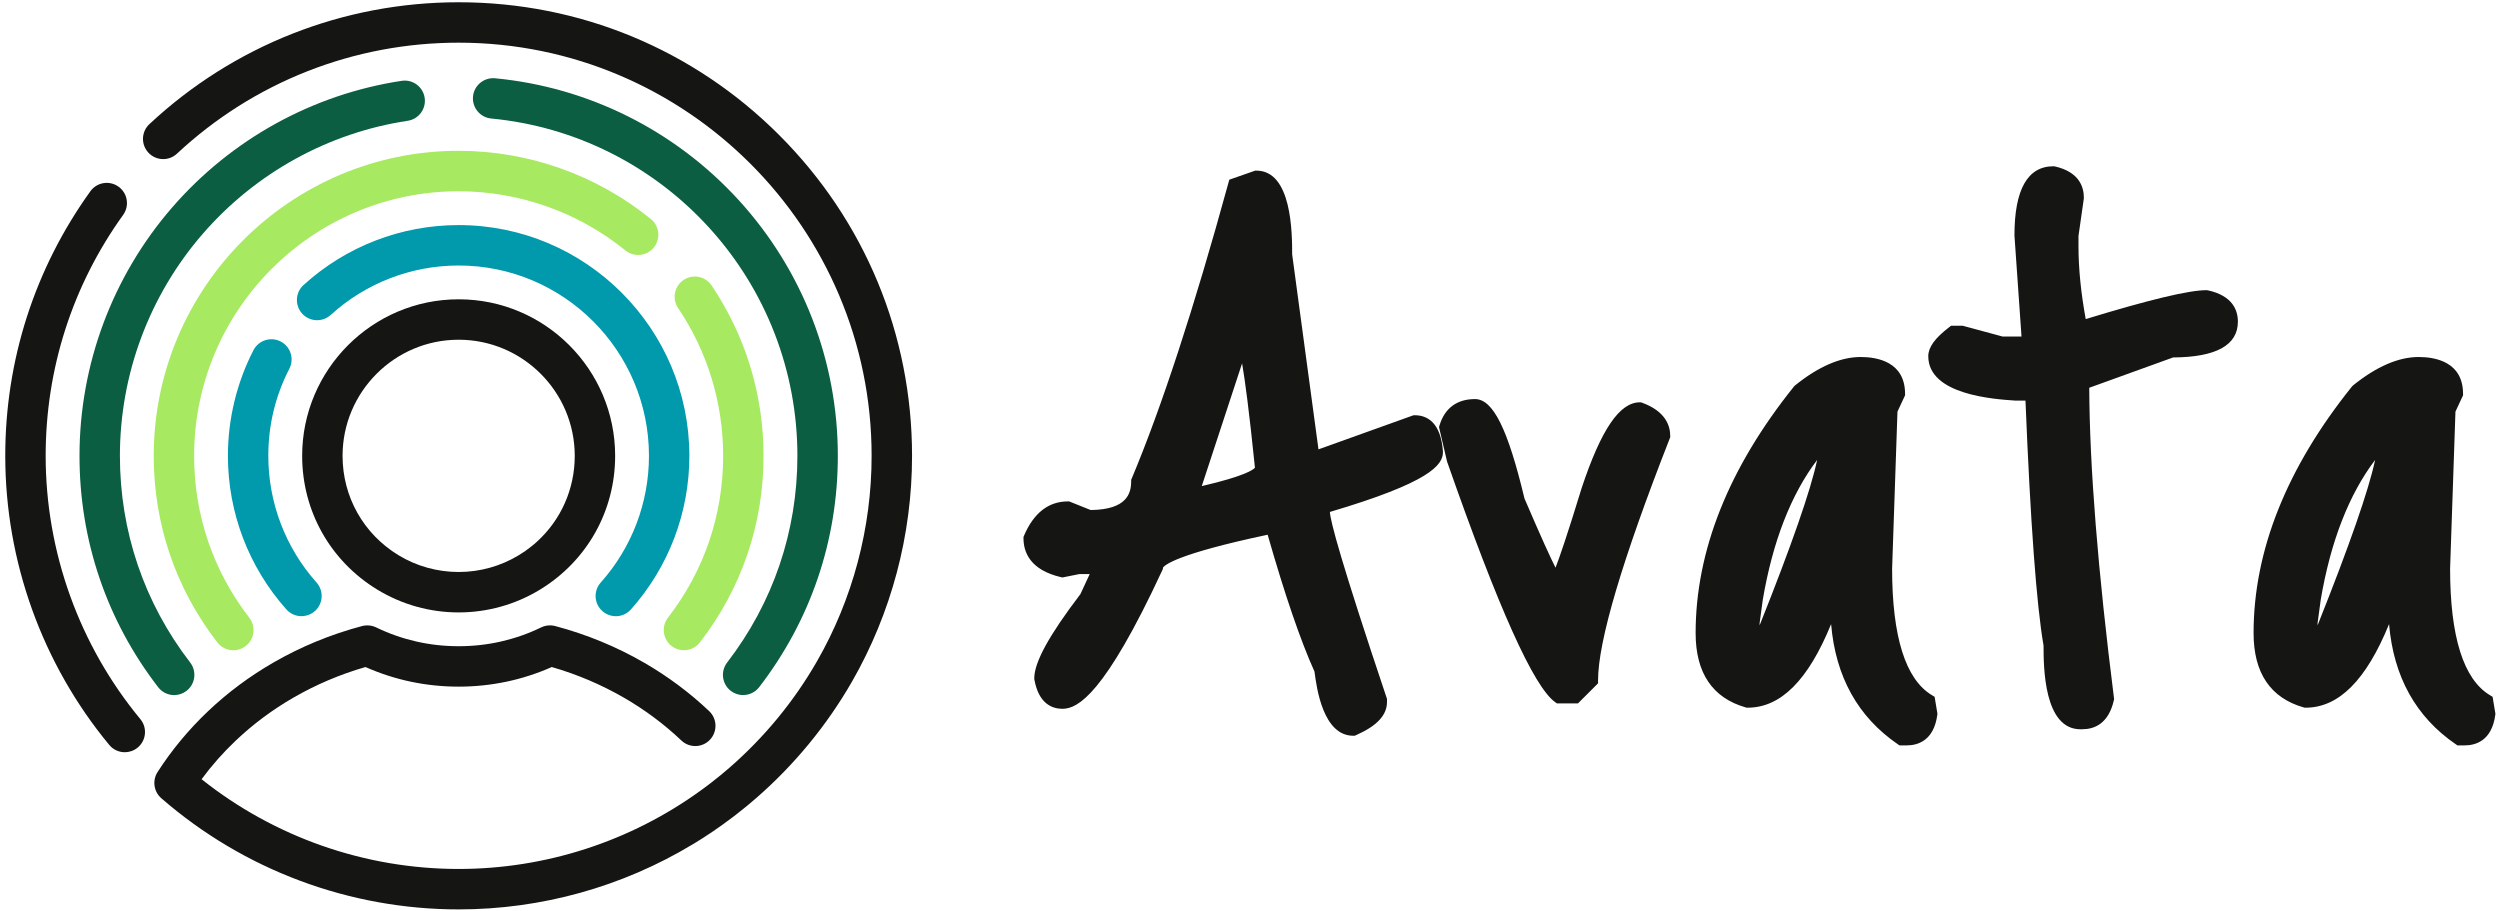
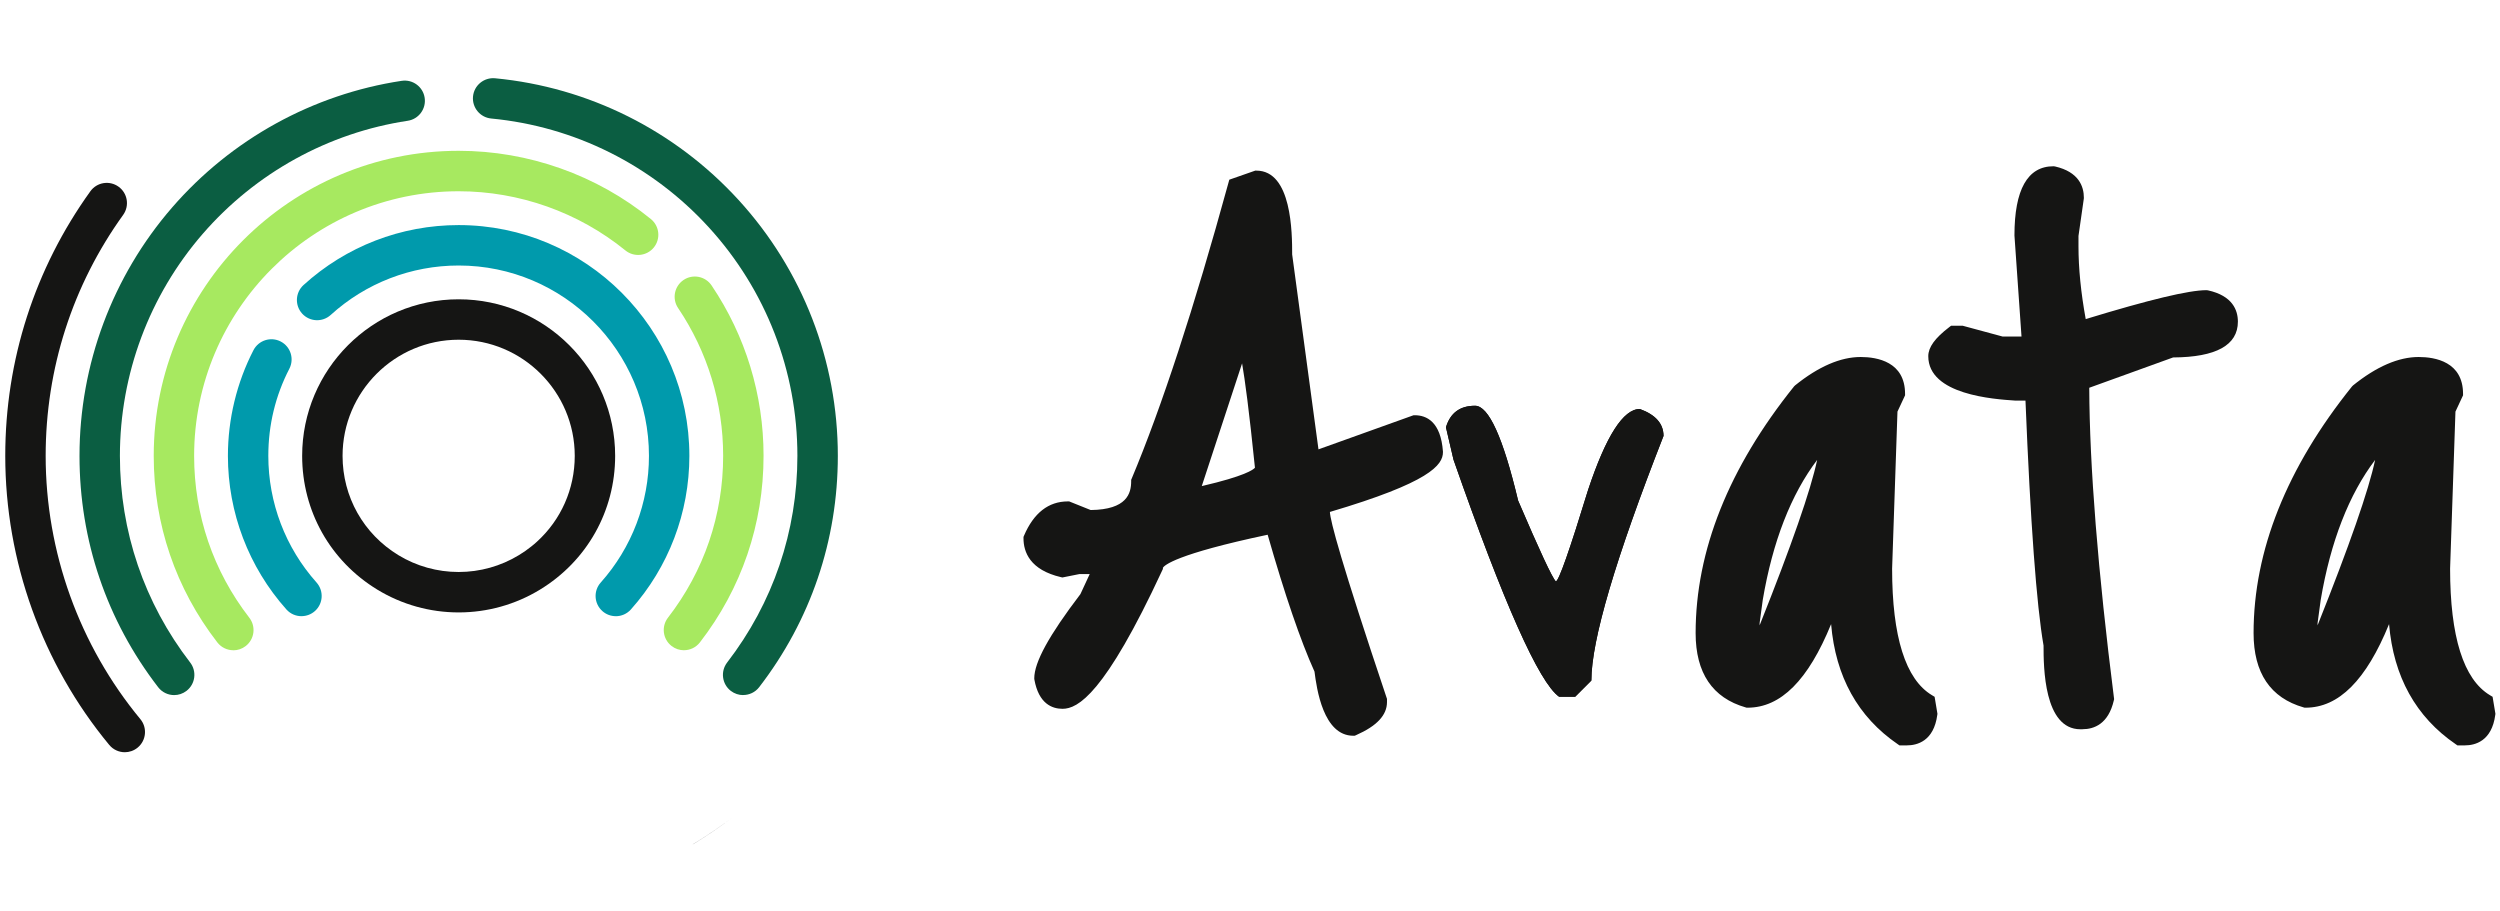
<svg xmlns="http://www.w3.org/2000/svg" width="453" height="165" viewBox="0 0 453 165" fill="none">
  <path d="M111.582 111.653C110.713 111.653 109.844 111.349 109.146 110.725C107.637 109.381 107.503 107.066 108.852 105.556C114.489 99.235 117.592 91.084 117.592 82.607C117.592 63.585 102.123 48.11 83.108 48.11C74.512 48.11 66.279 51.294 59.923 57.071C58.425 58.432 56.11 58.32 54.751 56.826C53.391 55.327 53.503 53.012 54.996 51.652C62.701 44.642 72.683 40.785 83.108 40.785C106.16 40.785 124.913 59.547 124.913 82.607C124.913 92.887 121.149 102.772 114.318 110.432C113.593 111.243 112.59 111.659 111.582 111.659V111.653Z" fill="#009AAC" />
  <path d="M54.628 111.653C53.62 111.653 52.618 111.243 51.892 110.426C45.062 102.761 41.297 92.881 41.297 82.602C41.297 75.95 42.897 69.33 45.926 63.457C46.853 61.659 49.061 60.955 50.858 61.878C52.655 62.806 53.359 65.014 52.431 66.812C49.898 71.72 48.619 77.033 48.619 82.602C48.619 91.084 51.722 99.235 57.358 105.551C58.702 107.06 58.574 109.375 57.065 110.72C56.366 111.344 55.497 111.648 54.628 111.648V111.653Z" fill="#009AAC" />
  <path d="M123.932 117.825C123.148 117.825 122.359 117.575 121.693 117.057C120.093 115.82 119.8 113.52 121.037 111.92C127.58 103.465 131.035 93.324 131.035 82.597C131.035 73 128.209 63.739 122.871 55.818C121.741 54.143 122.183 51.865 123.858 50.734C125.532 49.603 127.809 50.046 128.939 51.721C135.098 60.859 138.356 71.533 138.356 82.597C138.356 94.957 134.368 106.65 126.822 116.401C126.102 117.335 125.02 117.82 123.927 117.82L123.932 117.825Z" fill="#A7E960" />
  <path d="M42.278 117.825C41.185 117.825 40.103 117.334 39.383 116.406C31.837 106.655 27.855 94.967 27.855 82.602C27.855 52.121 52.639 27.326 83.108 27.326C95.767 27.326 108.138 31.717 117.939 39.692C119.507 40.967 119.747 43.276 118.472 44.845C117.198 46.413 114.889 46.653 113.321 45.378C104.816 38.465 94.087 34.656 83.108 34.656C56.675 34.656 35.176 56.17 35.176 82.607C35.176 93.329 38.631 103.47 45.174 111.931C46.411 113.531 46.118 115.83 44.518 117.068C43.852 117.585 43.062 117.836 42.278 117.836V117.825Z" fill="#A7E960" />
  <path d="M134.655 125.95C133.877 125.95 133.088 125.699 132.421 125.187C130.821 123.955 130.523 121.655 131.755 120.05C140.084 109.237 144.488 96.285 144.488 82.602C144.488 67.228 138.783 52.516 128.422 41.18C118.125 29.914 104.128 22.915 89.005 21.475C86.995 21.283 85.518 19.496 85.71 17.479C85.902 15.468 87.694 13.996 89.704 14.182C106.634 15.799 122.306 23.63 133.829 36.235C145.427 48.926 151.815 65.393 151.815 82.597C151.815 97.917 146.888 112.411 137.562 124.515C136.842 125.454 135.754 125.939 134.661 125.939L134.655 125.95Z" fill="#0B5E42" />
  <path d="M31.56 125.95C30.462 125.95 29.379 125.459 28.66 124.525C19.333 112.421 14.406 97.922 14.406 82.607C14.406 66.054 20.373 50.062 31.203 37.579C41.926 25.219 56.692 17.079 72.785 14.646C74.784 14.342 76.651 15.724 76.949 17.719C77.253 19.72 75.872 21.587 73.878 21.885C59.507 24.051 46.315 31.327 36.733 42.375C27.06 53.529 21.727 67.815 21.727 82.602C21.727 96.29 26.132 109.237 34.461 120.05C35.693 121.65 35.4 123.949 33.794 125.187C33.128 125.699 32.344 125.95 31.56 125.95Z" fill="#0B5E42" />
  <path d="M83.108 54.233C67.468 54.233 54.751 66.956 54.751 82.602C54.751 92.593 59.848 101.657 68.39 106.852C72.816 109.546 77.903 110.971 83.108 110.971C88.312 110.971 93.399 109.546 97.825 106.852C106.367 101.657 111.465 92.588 111.465 82.602C111.465 66.956 98.747 54.233 83.108 54.233ZM97.308 98.141C96.977 98.445 96.63 98.744 96.273 99.021C95.916 99.309 95.553 99.576 95.175 99.843C94.802 100.104 94.412 100.355 94.018 100.595C90.743 102.59 86.968 103.646 83.108 103.646C79.247 103.646 75.472 102.59 72.198 100.6C65.858 96.738 62.072 90.011 62.072 82.602C62.072 70.999 71.51 61.558 83.108 61.558C94.706 61.558 104.144 70.999 104.144 82.602C104.144 88.624 101.643 94.194 97.308 98.141Z" fill="#151514" />
  <path d="M22.613 136.304C21.562 136.304 20.517 135.85 19.792 134.976C7.639 120.29 0.953 101.689 0.953 82.602C0.953 65.265 6.285 48.691 16.374 34.661C17.552 33.018 19.84 32.645 21.482 33.829C23.125 35.008 23.498 37.297 22.314 38.94C13.126 51.716 8.274 66.812 8.274 82.602C8.274 99.992 14.369 116.934 25.433 130.308C26.724 131.866 26.505 134.175 24.948 135.461C24.266 136.026 23.439 136.304 22.618 136.304H22.613Z" fill="#151514" />
-   <path d="M165.263 82.602C165.263 96.968 161.498 111.109 154.385 123.501C149.815 131.455 143.928 138.598 137.034 144.604C136.516 145.058 135.988 145.506 135.455 145.943C135.295 146.076 135.135 146.204 134.975 146.333C134.458 146.759 133.935 147.175 133.407 147.581C133.167 147.767 132.922 147.954 132.677 148.141C130.352 149.901 127.947 151.528 125.467 153.022C112.761 160.672 98.129 164.784 83.108 164.784C63.298 164.784 44.166 157.631 29.23 144.642C27.859 143.447 27.566 141.425 28.552 139.894C31.117 135.898 34.2 132.186 37.708 128.862C41.238 125.512 45.205 122.557 49.492 120.082C54.51 117.18 59.938 114.945 65.612 113.44C66.449 113.222 67.366 113.307 68.145 113.68C72.827 115.948 77.861 117.094 83.108 117.094C88.355 117.094 93.388 115.948 98.07 113.68C98.849 113.302 99.76 113.216 100.603 113.44C106.282 114.945 111.705 117.18 116.723 120.082C121.01 122.557 124.972 125.512 128.507 128.862C129.973 130.255 130.032 132.57 128.64 134.042C127.254 135.509 124.934 135.573 123.468 134.181C120.348 131.22 116.85 128.617 113.059 126.424C108.969 124.061 104.576 122.189 99.979 120.866C94.663 123.224 88.989 124.419 83.102 124.419C77.215 124.419 71.542 123.224 66.225 120.866C61.629 122.189 57.24 124.061 53.145 126.424C49.354 128.617 45.856 131.22 42.736 134.181C40.449 136.346 38.369 138.694 36.529 141.195C49.732 151.699 66.145 157.455 83.097 157.455C98.886 157.455 114.2 152.467 126.897 143.292C127.126 143.132 127.35 142.967 127.574 142.796C127.771 142.657 127.968 142.508 128.166 142.358C128.235 142.316 128.299 142.262 128.363 142.209C128.55 142.076 128.731 141.932 128.918 141.782C130.032 140.923 131.114 140.033 132.176 139.11C138.473 133.626 143.859 127.107 148.029 119.842C154.507 108.565 157.936 95.682 157.936 82.597C157.936 41.313 124.364 7.733 83.102 7.733C64.087 7.733 45.963 14.876 32.067 27.844C30.59 29.226 28.275 29.146 26.894 27.668C25.513 26.19 25.593 23.87 27.075 22.488C42.331 8.245 62.231 0.409 83.108 0.409C105.05 0.409 125.681 8.96 141.198 24.483C156.715 40.007 165.263 60.645 165.263 82.597V82.602Z" fill="#151514" />
  <path d="M132.677 148.146C130.454 149.843 128.134 151.422 125.74 152.878C125.649 152.931 125.558 152.985 125.468 153.027C127.947 151.534 130.352 149.901 132.677 148.146Z" fill="#151514" />
  <path d="M227.657 32.128C231.171 32.128 232.925 36.811 232.925 46.184L237.804 82.309L238.391 82.896L256.345 76.451C258.686 76.451 259.987 78.276 260.248 81.919C260.248 84.523 253.614 87.777 240.342 91.681L239.756 92.071V92.658C239.756 94.871 243.2 106.26 250.1 126.83V127.219C250.1 129.038 248.474 130.665 245.221 132.1C242.224 132.1 240.273 128.521 239.366 121.362C236.764 115.633 233.837 107.045 230.584 95.586H229.998C216.336 98.451 209.505 100.857 209.505 102.809C201.96 119.084 196.297 127.214 192.527 127.214C190.442 127.214 189.141 125.784 188.624 122.92C188.624 120.317 191.354 115.436 196.82 108.277L199.358 102.809H195.455L192.527 103.396C188.624 102.489 186.672 100.537 186.672 97.539C188.235 93.895 190.506 92.071 193.503 92.071L197.406 93.634C203.261 93.634 206.189 91.484 206.189 87.19C211.654 74.174 217.509 56.277 223.753 33.493L227.657 32.128ZM225.119 61.809L215.947 89.729C224.404 87.905 228.632 86.283 228.632 84.848C227.07 69.49 225.897 61.809 225.119 61.809Z" fill="#151514" />
  <path d="M267.276 73.523C269.745 73.523 272.352 79.252 275.082 90.705C278.985 99.816 281.262 104.697 281.913 105.348C282.43 105.348 284.382 99.816 287.768 88.753C291.021 78.991 294.14 74.11 297.137 74.11C300 75.155 301.429 76.777 301.429 78.991C292.711 101.251 288.354 116.028 288.354 123.315L285.427 126.243H282.5C278.852 123.64 272.48 109.322 263.372 83.285L262.007 77.428C262.786 74.825 264.546 73.523 267.276 73.523Z" fill="#151514" />
  <path d="M337.151 65.905C341.705 65.905 343.981 67.73 343.981 71.373L342.616 74.302L341.641 103.006C341.641 115.894 344.243 123.901 349.447 127.022L349.836 129.364C349.447 132.356 348.013 133.855 345.544 133.855H344.568C336.762 128.516 332.858 120.381 332.858 109.45H331.882C327.718 121.165 322.642 127.022 316.659 127.022C311.193 125.459 308.463 121.362 308.463 114.721C308.463 100.014 314.318 85.365 326.028 70.786C330.059 67.532 333.77 65.905 337.151 65.905ZM317.635 112.768V115.697H319.197C327.003 96.301 330.907 84.453 330.907 80.159H330.32C324.337 86.795 320.301 96.237 318.221 108.469L317.635 112.763V112.768Z" fill="#151514" />
  <path d="M372.088 31.349C374.951 32 376.381 33.499 376.381 35.84L375.405 42.674V44.626C375.405 49.054 375.922 53.935 376.967 59.269H377.356C389.194 55.626 396.681 53.801 399.8 53.801C402.792 54.452 404.29 55.951 404.29 58.293C404.29 61.809 400.712 63.563 393.556 63.563L377.356 69.421C377.356 83.872 378.85 102.942 381.846 126.633C381.196 129.492 379.703 130.927 377.356 130.927H376.967C373.32 130.927 371.502 126.243 371.502 116.871C370.201 109.45 369.091 94.29 368.185 71.373H365.257C355.499 70.722 350.62 68.445 350.62 64.54C350.62 63.366 351.724 61.937 353.937 60.245H355.499L362.719 62.198H367.598L366.233 42.674C366.233 35.126 368.185 31.349 372.088 31.349Z" fill="#151514" />
  <path d="M438.252 65.905C442.806 65.905 445.083 67.73 445.083 71.373L443.717 74.302L442.742 103.006C442.742 115.894 445.344 123.901 450.548 127.022L450.937 129.364C450.548 132.356 449.114 133.855 446.645 133.855H445.669C437.863 128.516 433.959 120.381 433.959 109.45H432.984C428.819 121.165 423.743 127.022 417.76 127.022C412.294 125.459 409.564 121.362 409.564 114.721C409.564 100.014 415.419 85.365 427.129 70.786C431.16 67.532 434.871 65.905 438.252 65.905ZM418.735 112.768V115.697H420.298C428.104 96.301 432.008 84.453 432.008 80.159H431.421C425.438 86.795 421.402 96.237 419.322 108.469L418.735 112.763V112.768Z" fill="#151514" />
  <path d="M227.657 32.128C231.171 32.128 232.925 36.811 232.925 46.184L237.804 82.309L238.391 82.896L256.345 76.451C258.686 76.451 259.987 78.276 260.248 81.919C260.248 84.523 253.614 87.777 240.342 91.681L239.756 92.071V92.658C239.756 94.871 243.2 106.26 250.1 126.83V127.219C250.1 129.038 248.474 130.665 245.221 132.1C242.224 132.1 240.273 128.521 239.366 121.362C236.764 115.633 233.837 107.045 230.584 95.586H229.998C216.336 98.451 209.505 100.857 209.505 102.809C201.96 119.084 196.297 127.214 192.527 127.214C190.442 127.214 189.141 125.784 188.624 122.92C188.624 120.317 191.354 115.436 196.82 108.277L199.358 102.809H195.455L192.527 103.396C188.624 102.489 186.672 100.537 186.672 97.539C188.235 93.895 190.506 92.071 193.503 92.071L197.406 93.634C203.261 93.634 206.189 91.484 206.189 87.19C211.654 74.174 217.509 56.277 223.753 33.493L227.657 32.128ZM225.119 61.809L215.947 89.729C224.404 87.905 228.632 86.283 228.632 84.848C227.07 69.49 225.897 61.809 225.119 61.809Z" fill="#151514" />
  <path d="M267.276 73.523C269.745 73.523 272.352 79.252 275.082 90.705C278.985 99.816 281.262 104.697 281.913 105.348C282.43 105.348 284.382 99.816 287.768 88.753C291.021 78.991 294.14 74.11 297.137 74.11C300 75.155 301.429 76.777 301.429 78.991C292.711 101.251 288.354 116.028 288.354 123.315L285.427 126.243H282.5C278.852 123.64 272.48 109.322 263.372 83.285L262.007 77.428C262.786 74.825 264.546 73.523 267.276 73.523Z" fill="#151514" />
-   <path d="M337.151 65.905C341.705 65.905 343.981 67.73 343.981 71.373L342.616 74.302L341.641 103.006C341.641 115.894 344.243 123.901 349.447 127.022L349.836 129.364C349.447 132.356 348.013 133.855 345.544 133.855H344.568C336.762 128.516 332.858 120.381 332.858 109.45H331.882C327.718 121.165 322.642 127.022 316.659 127.022C311.193 125.459 308.463 121.362 308.463 114.721C308.463 100.014 314.318 85.365 326.028 70.786C330.059 67.532 333.77 65.905 337.151 65.905ZM317.635 112.768V115.697H319.197C327.003 96.301 330.907 84.453 330.907 80.159H330.32C324.337 86.795 320.301 96.237 318.221 108.469L317.635 112.763V112.768Z" fill="#151514" />
  <path d="M372.088 31.349C374.951 32 376.381 33.499 376.381 35.84L375.405 42.674V44.626C375.405 49.054 375.922 53.935 376.967 59.269H377.356C389.194 55.626 396.681 53.801 399.8 53.801C402.792 54.452 404.29 55.951 404.29 58.293C404.29 61.809 400.712 63.563 393.556 63.563L377.356 69.421C377.356 83.872 378.85 102.942 381.846 126.633C381.196 129.492 379.703 130.927 377.356 130.927H376.967C373.32 130.927 371.502 126.243 371.502 116.871C370.201 109.45 369.091 94.29 368.185 71.373H365.257C355.499 70.722 350.62 68.445 350.62 64.54C350.62 63.366 351.724 61.937 353.937 60.245H355.499L362.719 62.198H367.598L366.233 42.674C366.233 35.126 368.185 31.349 372.088 31.349Z" fill="#151514" />
  <path d="M438.252 65.905C442.806 65.905 445.083 67.73 445.083 71.373L443.717 74.302L442.742 103.006C442.742 115.894 445.344 123.901 450.548 127.022L450.937 129.364C450.548 132.356 449.114 133.855 446.645 133.855H445.669C437.863 128.516 433.959 120.381 433.959 109.45H432.984C428.819 121.165 423.743 127.022 417.76 127.022C412.294 125.459 409.564 121.362 409.564 114.721C409.564 100.014 415.419 85.365 427.129 70.786C431.16 67.532 434.871 65.905 438.252 65.905ZM418.735 112.768V115.697H420.298C428.104 96.301 432.008 84.453 432.008 80.159H431.421C425.438 86.795 421.402 96.237 419.322 108.469L418.735 112.763V112.768Z" fill="#151514" />
  <path d="M245.477 133.317H245.221C239.772 133.317 238.583 124.787 238.188 121.698C235.661 116.102 232.808 107.765 229.699 96.893C213.035 100.419 210.977 102.436 210.721 102.884V103.081L210.609 103.326C200.169 125.832 195.289 128.436 192.527 128.436C190.64 128.436 188.219 127.518 187.43 123.144L187.408 122.925C187.408 119.997 190.069 115.142 195.775 107.647L197.454 104.025H195.572L192.506 104.639L192.25 104.58C186.635 103.273 185.457 100.03 185.457 97.539V97.288L185.553 97.058C187.318 92.94 189.989 90.855 193.498 90.855H193.732L197.63 92.418C204.2 92.348 204.968 89.409 204.968 87.19V86.944L205.064 86.72C210.481 73.816 216.373 55.802 222.58 33.173L222.751 32.56L227.449 30.917H227.657C234.093 30.917 234.141 42.247 234.141 46.109L238.908 81.423L256.137 75.241H256.35C258.467 75.241 261.069 76.382 261.464 81.834V81.919C261.464 84.288 259.027 87.424 240.977 92.764C241.057 94.407 242.945 101.673 251.258 126.446L251.322 126.633V127.219C251.322 129.588 249.487 131.546 245.717 133.21L245.483 133.311L245.477 133.317ZM229.87 94.375H231.501L231.752 95.255C234.967 106.591 237.9 115.206 240.47 120.855L240.545 121.021L240.566 121.202C241.11 125.496 242.321 130.585 244.987 130.868C246.826 130.025 248.885 128.74 248.885 127.214V127.022C239.612 99.374 238.54 94.167 238.54 92.652V91.415L239.82 90.561L239.996 90.508C257.779 85.275 258.995 82.517 259.032 81.941C258.739 78.046 257.294 77.695 256.547 77.662L238.076 84.293L236.658 82.874L231.715 46.184C231.715 38.097 230.339 33.557 227.843 33.349L224.756 34.432C218.624 56.746 212.785 74.579 207.399 87.446C207.314 90.886 205.469 94.85 197.406 94.85H197.172L193.279 93.292C190.97 93.383 189.205 94.855 187.888 97.784C187.947 99.246 188.597 101.166 192.549 102.153L195.449 101.598H201.256L197.78 109.013C191.349 117.441 189.888 121.17 189.834 122.818C190.442 126.003 191.898 126.003 192.522 126.003C194.34 126.003 198.803 122.946 208.306 102.505C208.514 100.659 210.988 98.328 229.747 94.397L229.87 94.37V94.375ZM214.128 91.361L224.239 60.592H225.119C226.382 60.592 226.884 61.483 227.785 67.383C228.371 71.224 229.064 77.06 229.843 84.72V84.843C229.848 86.774 227.566 88.465 216.203 90.913L214.134 91.361H214.128ZM225.07 65.831L217.76 88.081C225.572 86.272 227.102 85.104 227.396 84.752C226.334 74.323 225.577 68.775 225.065 65.836L225.07 65.831Z" fill="#151514" />
-   <path d="M285.928 127.454H282.11L281.796 127.23C277.903 124.451 271.504 110.208 262.226 83.685L262.189 83.562L260.749 77.39L260.84 77.081C261.778 73.96 264.002 72.312 267.27 72.312C270.539 72.312 273.216 77.7 276.234 90.326C279.327 97.539 280.974 101.107 281.86 102.868C282.601 100.969 283.993 96.936 286.606 88.401C290.13 77.812 293.474 72.899 297.137 72.899H297.35L297.553 72.974C301.76 74.51 302.645 77.097 302.645 78.996V79.225L302.56 79.439C293.938 101.449 289.565 116.214 289.565 123.32V123.821L285.923 127.459L285.928 127.454ZM282.921 125.027H284.926L287.149 122.802C287.336 115.174 291.612 100.755 300.213 78.772C300.16 77.753 299.675 76.388 296.95 75.331C295.735 75.491 292.855 77.321 288.92 89.132C283.587 106.559 283.097 106.559 281.913 106.559H281.412L281.055 106.207C280.655 105.812 279.913 105.071 273.968 91.18L273.904 90.983C270.134 75.187 267.559 74.734 267.276 74.734C265.175 74.734 263.922 75.582 263.266 77.476L264.54 82.944C275.28 113.643 280.447 122.866 282.921 125.027Z" fill="#151514" />
  <path d="M345.544 135.072H344.195L343.885 134.858C336.66 129.919 332.602 122.605 331.797 113.088C327.643 123.272 322.673 128.233 316.659 128.233H316.488L316.323 128.185C310.297 126.462 307.247 121.933 307.247 114.715C307.247 99.79 313.246 84.757 325.078 70.023L325.265 69.837C329.504 66.417 333.503 64.689 337.151 64.689C340.153 64.689 345.197 65.558 345.197 71.368V71.634L343.821 74.584L342.851 103.038C342.851 115.366 345.277 123.096 350.071 125.971L350.551 126.259L351.063 129.332L351.041 129.513C350.412 134.341 347.325 135.061 345.544 135.061V135.072ZM344.946 132.644H345.544C346.749 132.644 348.183 132.271 348.61 129.385L348.338 127.758C343.016 124.195 340.425 116.086 340.425 103.006L341.411 74.014L342.766 71.112C342.707 69.197 341.912 67.121 337.151 67.121C334.095 67.121 330.645 68.647 326.886 71.65C315.464 85.909 309.668 100.398 309.668 114.721C309.668 120.738 312.009 124.365 316.818 125.806C322.14 125.688 326.817 120.05 330.731 109.045L331.018 108.239H334.063V109.456C334.063 119.916 337.62 127.507 344.941 132.65L344.946 132.644ZM320.013 116.913H316.419L316.429 112.608L317.016 108.314C319.133 95.863 323.302 86.133 329.419 79.353L329.781 78.953H332.122V80.169C332.122 84.666 328.262 96.434 320.322 116.161L320.018 116.924L320.013 116.913ZM318.845 112.854V113.307C324.625 98.829 328.118 88.79 329.269 83.338C324.518 89.617 321.212 98.12 319.415 108.677L318.85 112.854H318.845Z" fill="#151514" />
  <path d="M377.357 132.143H376.967C370.35 132.143 370.291 120.855 370.291 116.977C369.017 109.626 367.913 94.701 367.017 72.589H365.177C361.274 72.328 349.404 71.538 349.404 64.54C349.404 62.929 350.609 61.259 353.201 59.28L353.526 59.029H355.659L362.879 60.982H366.297L365.018 42.669C365.018 34.347 367.396 30.127 372.088 30.127L372.36 30.159C376.69 31.146 377.596 33.792 377.596 35.835L377.586 36.006L376.621 42.754V44.621C376.621 48.622 377.063 53.06 377.932 57.818C389.461 54.297 396.622 52.58 399.805 52.58L400.061 52.606C404.562 53.588 405.506 56.234 405.506 58.282C405.506 62.545 401.56 64.726 393.769 64.769L378.572 70.263C378.631 84.512 380.135 103.417 383.051 126.473L383.078 126.686L383.03 126.894C382.044 131.226 379.399 132.132 377.357 132.132V132.143ZM365.295 70.162H369.347L369.395 71.33C370.296 94.082 371.411 109.333 372.696 116.662L372.712 116.871C372.712 122.728 373.448 129.716 376.962 129.716H377.351C378.508 129.716 379.911 129.353 380.609 126.569C377.644 103.054 376.141 83.829 376.141 69.426V68.573L393.343 62.353H393.556C399.875 62.353 403.08 60.987 403.08 58.293C403.08 57.13 402.69 55.711 399.672 55.018C396.606 55.071 389.221 56.89 377.714 60.432L377.538 60.486H375.965L375.773 59.504C374.722 54.127 374.189 49.123 374.189 44.626L374.2 42.503L375.16 35.76C375.144 34.614 374.722 33.242 371.95 32.565C368.963 32.661 367.444 36.048 367.438 42.631L368.894 63.414H362.554L355.334 61.462H354.353C352.017 63.313 351.831 64.284 351.831 64.545C351.831 68.439 359.141 69.751 365.295 70.168V70.162Z" fill="#151514" />
  <path d="M446.645 135.072H445.296L444.987 134.858C437.761 129.919 433.703 122.605 432.898 113.088C428.744 123.272 423.775 128.233 417.76 128.233H417.589L417.424 128.185C411.398 126.462 408.348 121.933 408.348 114.715C408.348 99.79 414.347 84.752 426.185 70.023L426.372 69.837C430.611 66.417 434.61 64.689 438.257 64.689C441.259 64.689 446.304 65.558 446.304 71.368V71.634L444.928 74.584L443.958 103.038C443.958 115.366 446.384 123.096 451.178 125.971L451.657 126.259L452.169 129.332L452.148 129.513C451.519 134.341 448.431 135.061 446.65 135.061L446.645 135.072ZM446.048 132.644H446.645C447.85 132.644 449.285 132.271 449.711 129.385L449.439 127.758C444.117 124.195 441.526 116.086 441.526 103.006L442.513 74.014L443.867 71.112C443.808 69.197 443.014 67.121 438.252 67.121C435.196 67.121 431.746 68.647 427.987 71.65C416.565 85.909 410.769 100.398 410.769 114.721C410.769 120.738 413.11 124.365 417.92 125.806C423.236 125.688 427.918 120.05 431.832 109.045L432.12 108.239H435.164V109.456C435.164 119.916 438.721 127.507 446.043 132.65L446.048 132.644ZM421.114 116.913H417.52L417.531 112.608L418.117 108.314C420.234 95.863 424.404 86.133 430.52 79.353L430.883 78.953H433.224V80.169C433.224 84.666 429.363 96.439 421.423 116.161L421.119 116.924L421.114 116.913ZM419.946 112.854V113.307C425.726 98.829 429.219 88.79 430.371 83.338C425.62 89.617 422.308 98.12 420.517 108.677L419.951 112.854H419.946Z" fill="#151514" />
</svg>